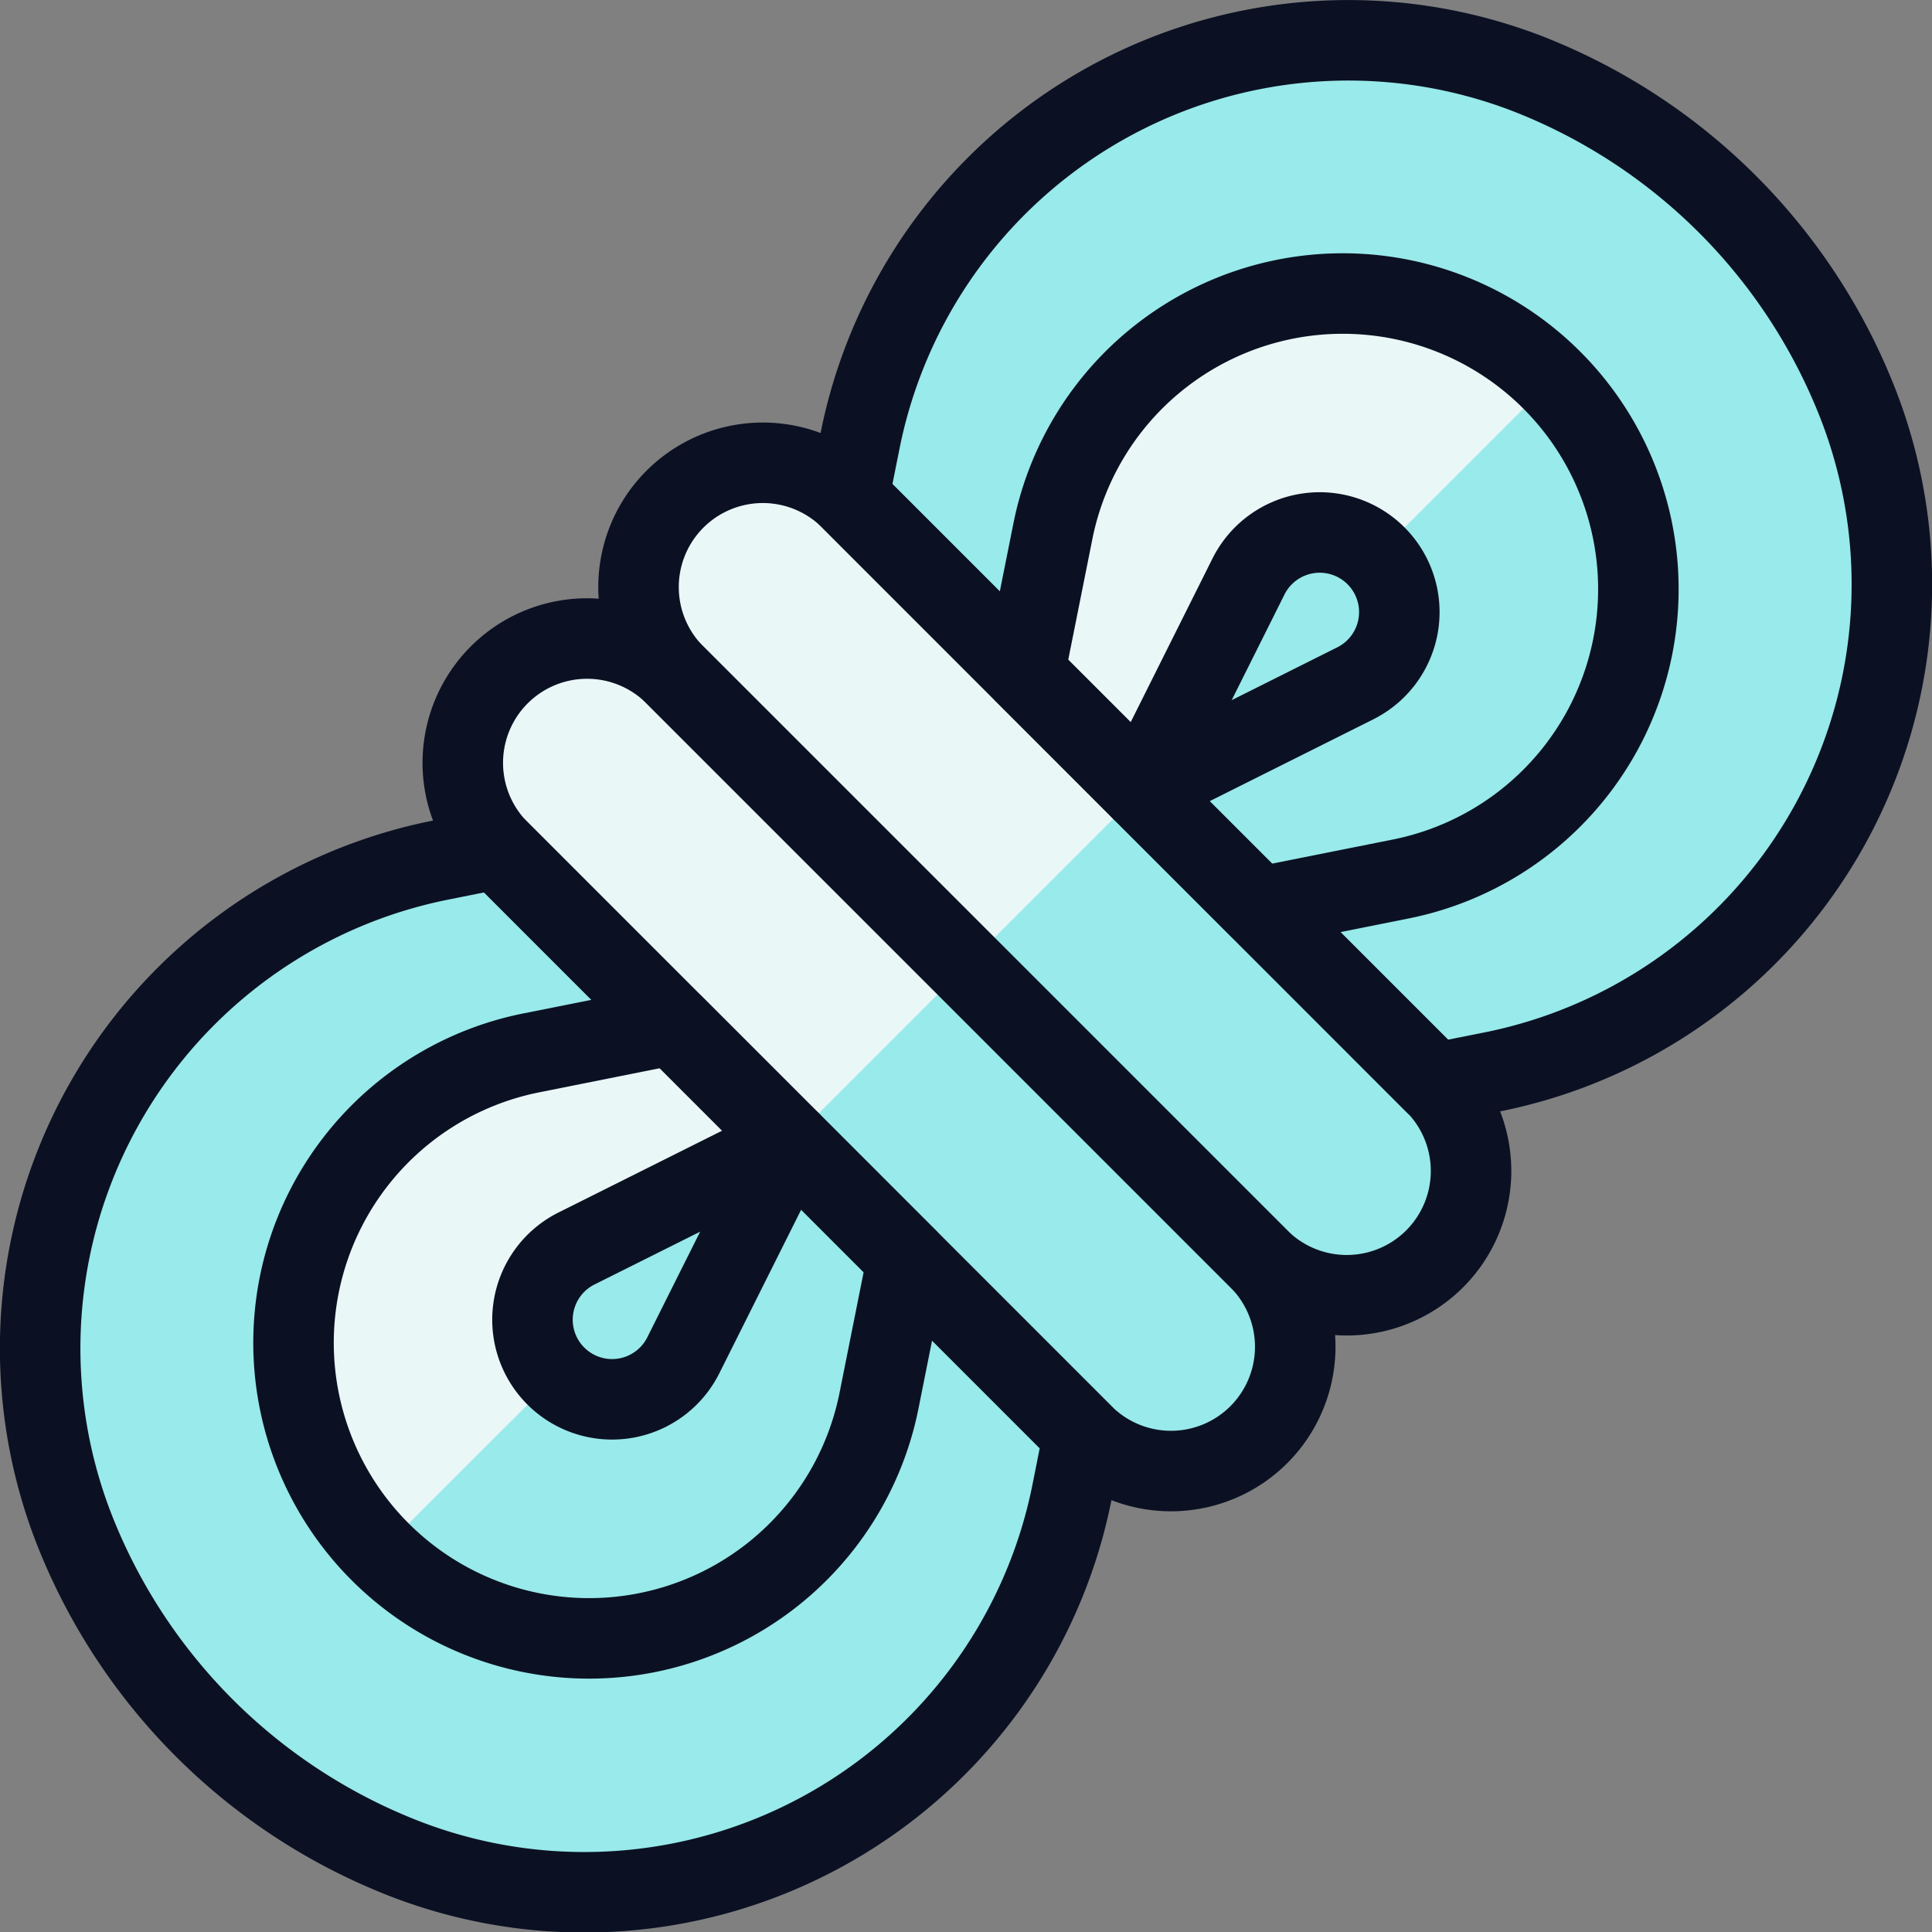
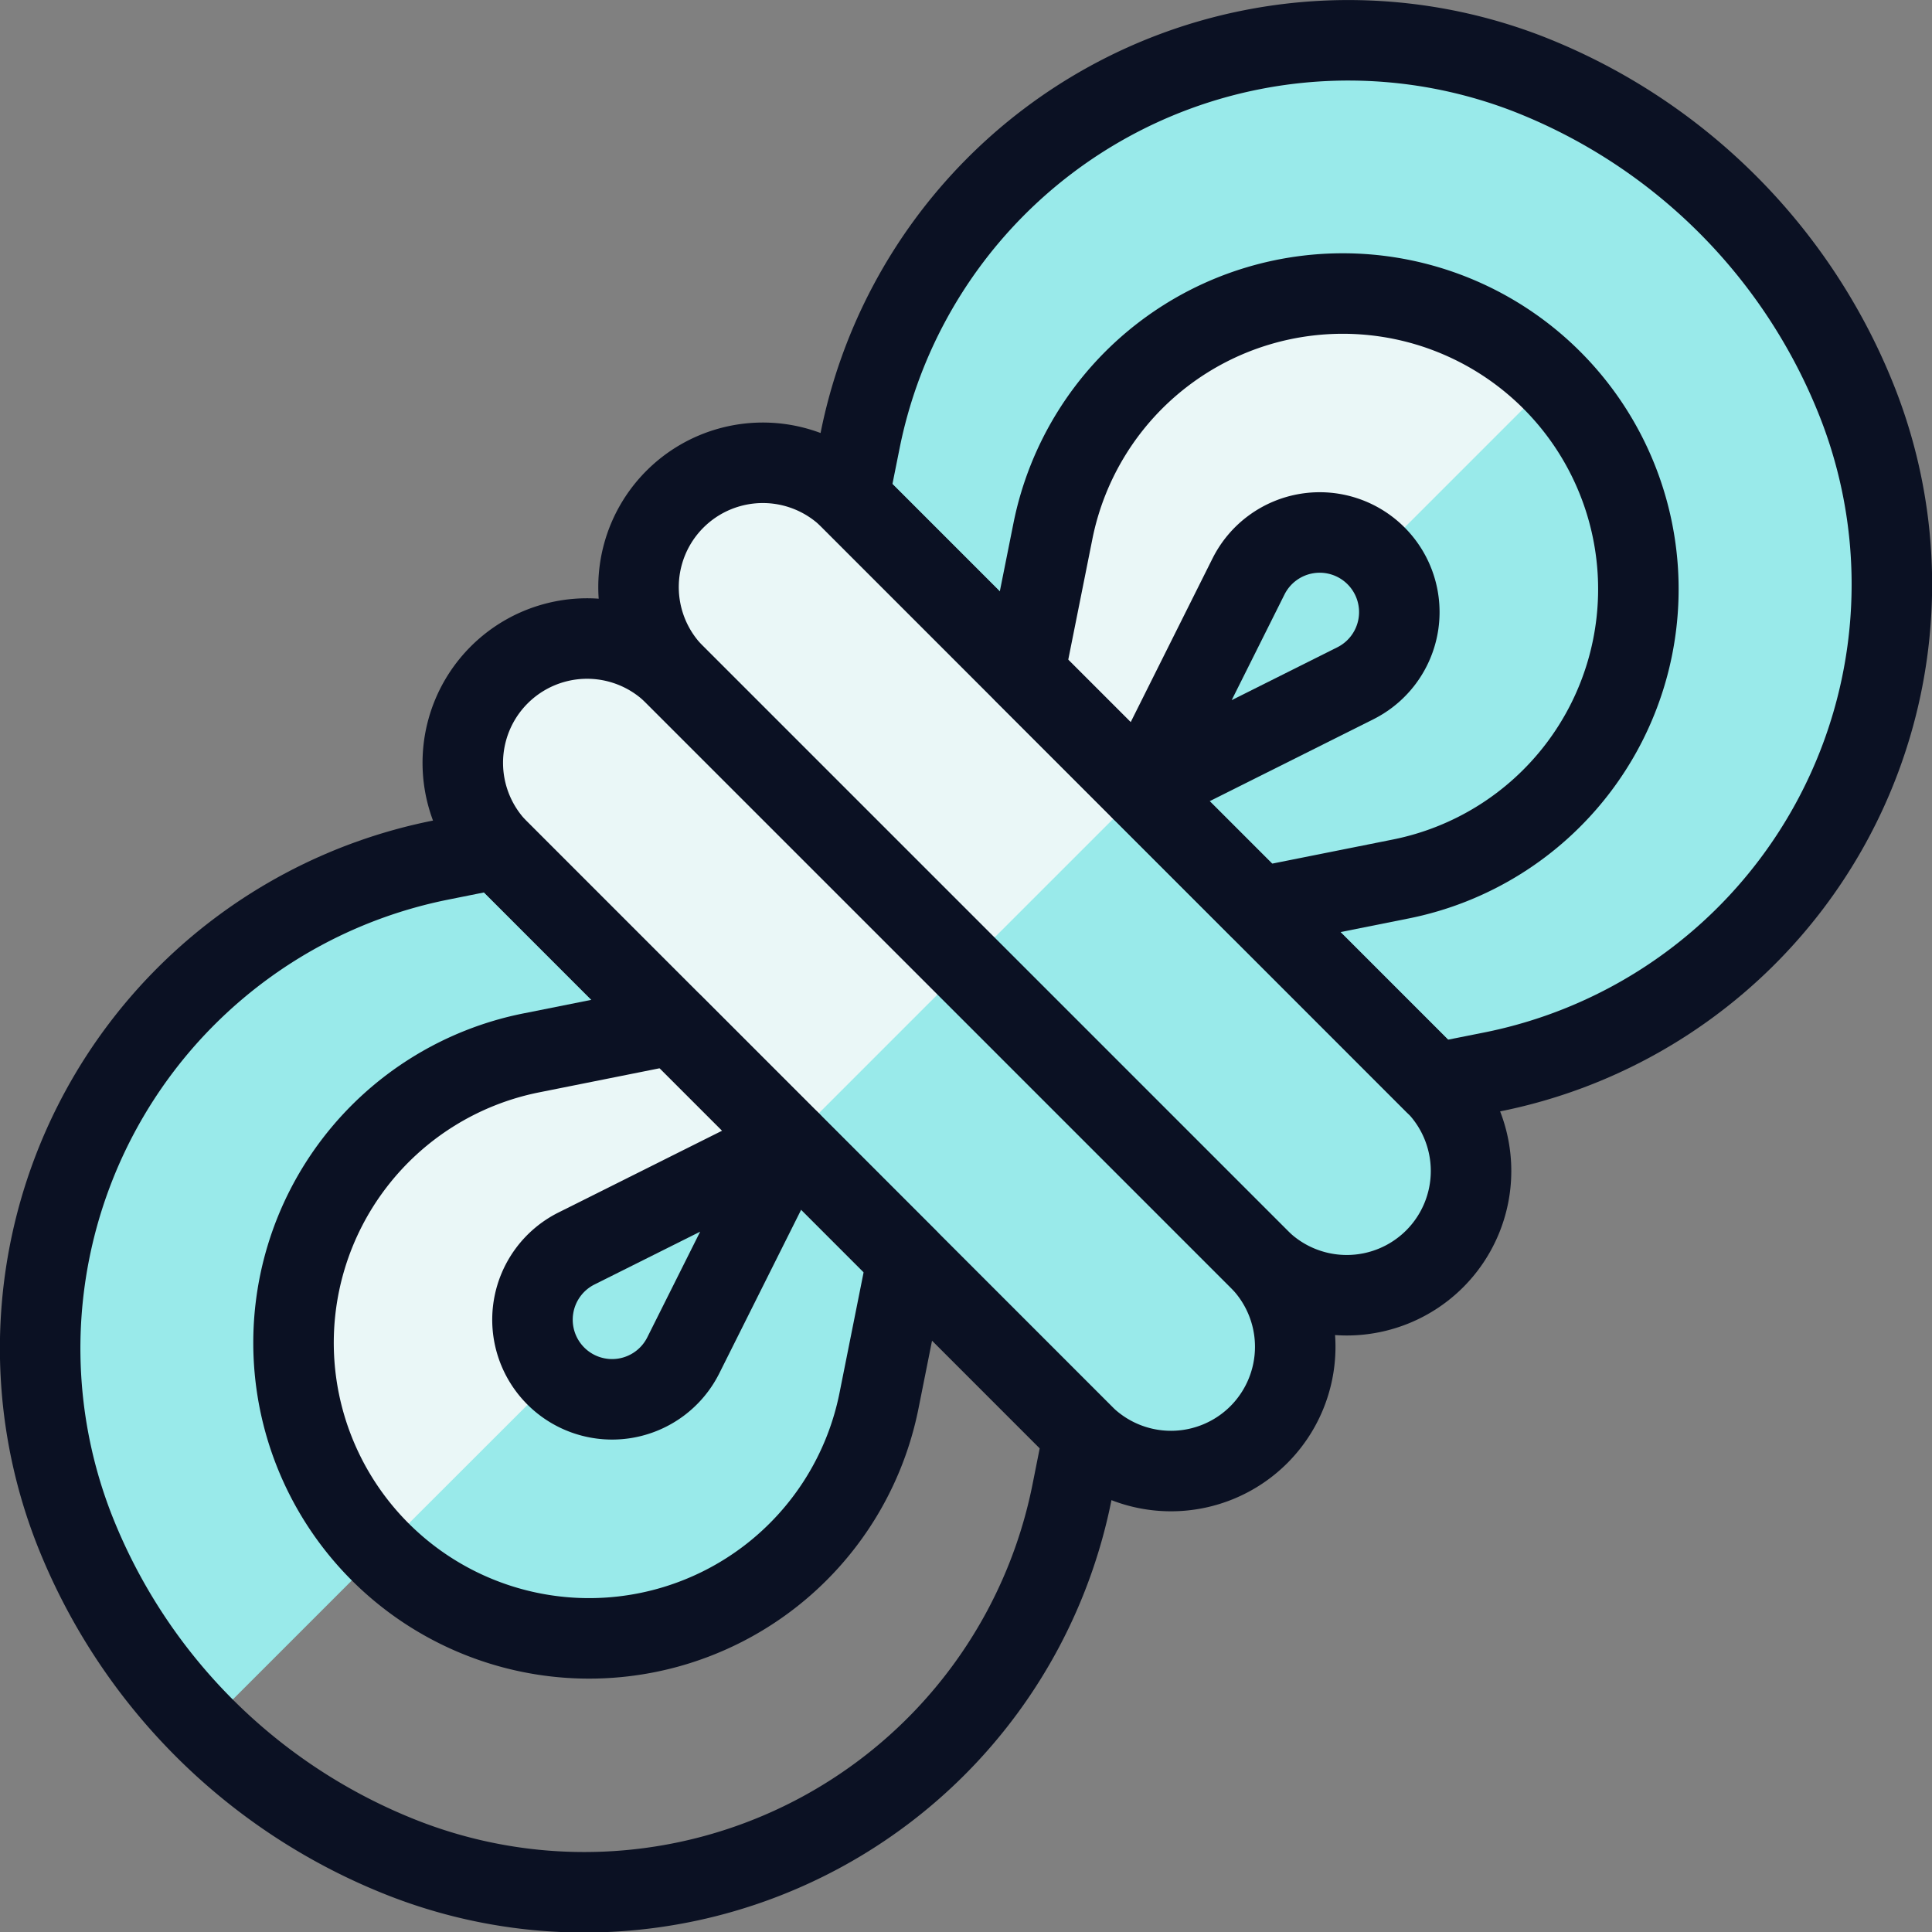
<svg xmlns="http://www.w3.org/2000/svg" viewBox="0 0 400 400">
  <rect x="0" y="0" width="400" height="400" fill="#808080" stroke="none" />
  <g transform="matrix(16.667,0,0,16.667,0,0)">
    <defs>
      <style>.a,.e{fill:#99EAEA;}.b{fill:#99EAEA;}.c{fill:#99EAEA;}.d{fill:#EAF7F7;}.e,.f{stroke:#0B1123;stroke-linecap:round;stroke-linejoin:round;}.f{fill:none;}</style>
    </defs>
    <title>outdoors-rope-1</title>
    <path class="a" d="M10.543,6.177l.142-.708A6.185,6.185,0,0,1,18.98.917a7.222,7.222,0,0,1,4.1,4.1,6.177,6.177,0,0,1-4.551,8.3l-.708.141Z" />
-     <path class="b" d="M21.46,2.538A7.184,7.184,0,0,0,18.98.917a6.185,6.185,0,0,0-8.295,4.552l-.142.708,3.64,3.64,7.278-7.278Z" />
-     <path class="a" d="M6.177,10.543l-.708.142a6.185,6.185,0,0,0-4.552,8.3,7.222,7.222,0,0,0,4.1,4.1,6.177,6.177,0,0,0,8.3-4.551l.141-.708Z" />
    <path class="b" d="M6.177,10.543l-.708.142a6.185,6.185,0,0,0-4.552,8.3,7.184,7.184,0,0,0,1.621,2.48h0l7.278-7.278Z" />
-     <path class="c" d="M12.727,8.36,13.079,6.6A3.672,3.672,0,1,1,17.4,10.919l-1.762.352Z" />
+     <path class="c" d="M12.727,8.36,13.079,6.6A3.672,3.672,0,1,1,17.4,10.919l-1.762.352" />
    <path class="c" d="M8.36,12.727,6.6,13.079A3.672,3.672,0,1,0,10.919,17.4l.352-1.762Z" />
    <path class="d" d="M19.276,4.721a3.672,3.672,0,0,0-6.2,1.877L12.727,8.36l1.456,1.457,5.095-5.095Z" />
    <path class="d" d="M8.36,12.727,6.6,13.079a3.672,3.672,0,0,0-1.877,6.2v0l5.1-5.095Z" />
    <path class="c" d="M17.821,15.638a1.545,1.545,0,0,1-2.183,0L8.36,8.36a1.544,1.544,0,0,1,2.183-2.183l7.278,7.277A1.544,1.544,0,0,1,17.821,15.638Z" />
    <path class="c" d="M15.638,17.821a1.544,1.544,0,0,1-2.184,0L6.177,10.543A1.544,1.544,0,0,1,8.36,8.36l7.278,7.278A1.545,1.545,0,0,1,15.638,17.821Z" />
    <path class="d" d="M14.183,9.817l-3.64-3.64A1.544,1.544,0,0,0,8.36,8.36L12,12Z" />
    <path class="d" d="M8.36,8.36a1.544,1.544,0,0,0-2.183,2.183l3.64,3.64L12,12Z" />
    <path class="e" d="M14.182,9.816l1.327-2.655a.989.989,0,1,1,1.327,1.327Z" />
    <path class="e" d="M9.816,14.182,7.161,15.509a.989.989,0,1,0,1.327,1.327Z" />
    <path class="f" d="M10.543,6.177l.142-.708A6.185,6.185,0,0,1,18.98.917a7.222,7.222,0,0,1,4.1,4.1,6.177,6.177,0,0,1-4.551,8.3l-.708.141Z" />
    <path class="f" d="M6.177,10.543l-.708.142a6.185,6.185,0,0,0-4.552,8.3,7.222,7.222,0,0,0,4.1,4.1,6.177,6.177,0,0,0,8.3-4.551l.141-.708Z" />
    <path class="f" d="M12.727,8.36,13.079,6.6A3.672,3.672,0,1,1,17.4,10.919l-1.762.352Z" />
    <path class="f" d="M8.36,12.727,6.6,13.079A3.672,3.672,0,1,0,10.919,17.4l.352-1.762Z" />
    <path class="f" d="M17.821,15.638a1.545,1.545,0,0,1-2.183,0L8.36,8.36a1.544,1.544,0,0,1,2.183-2.183l7.278,7.277A1.544,1.544,0,0,1,17.821,15.638Z" />
    <path class="f" d="M15.638,17.821a1.544,1.544,0,0,1-2.184,0L6.177,10.543A1.544,1.544,0,0,1,8.36,8.36l7.278,7.278A1.545,1.545,0,0,1,15.638,17.821Z" />
  </g>
</svg>